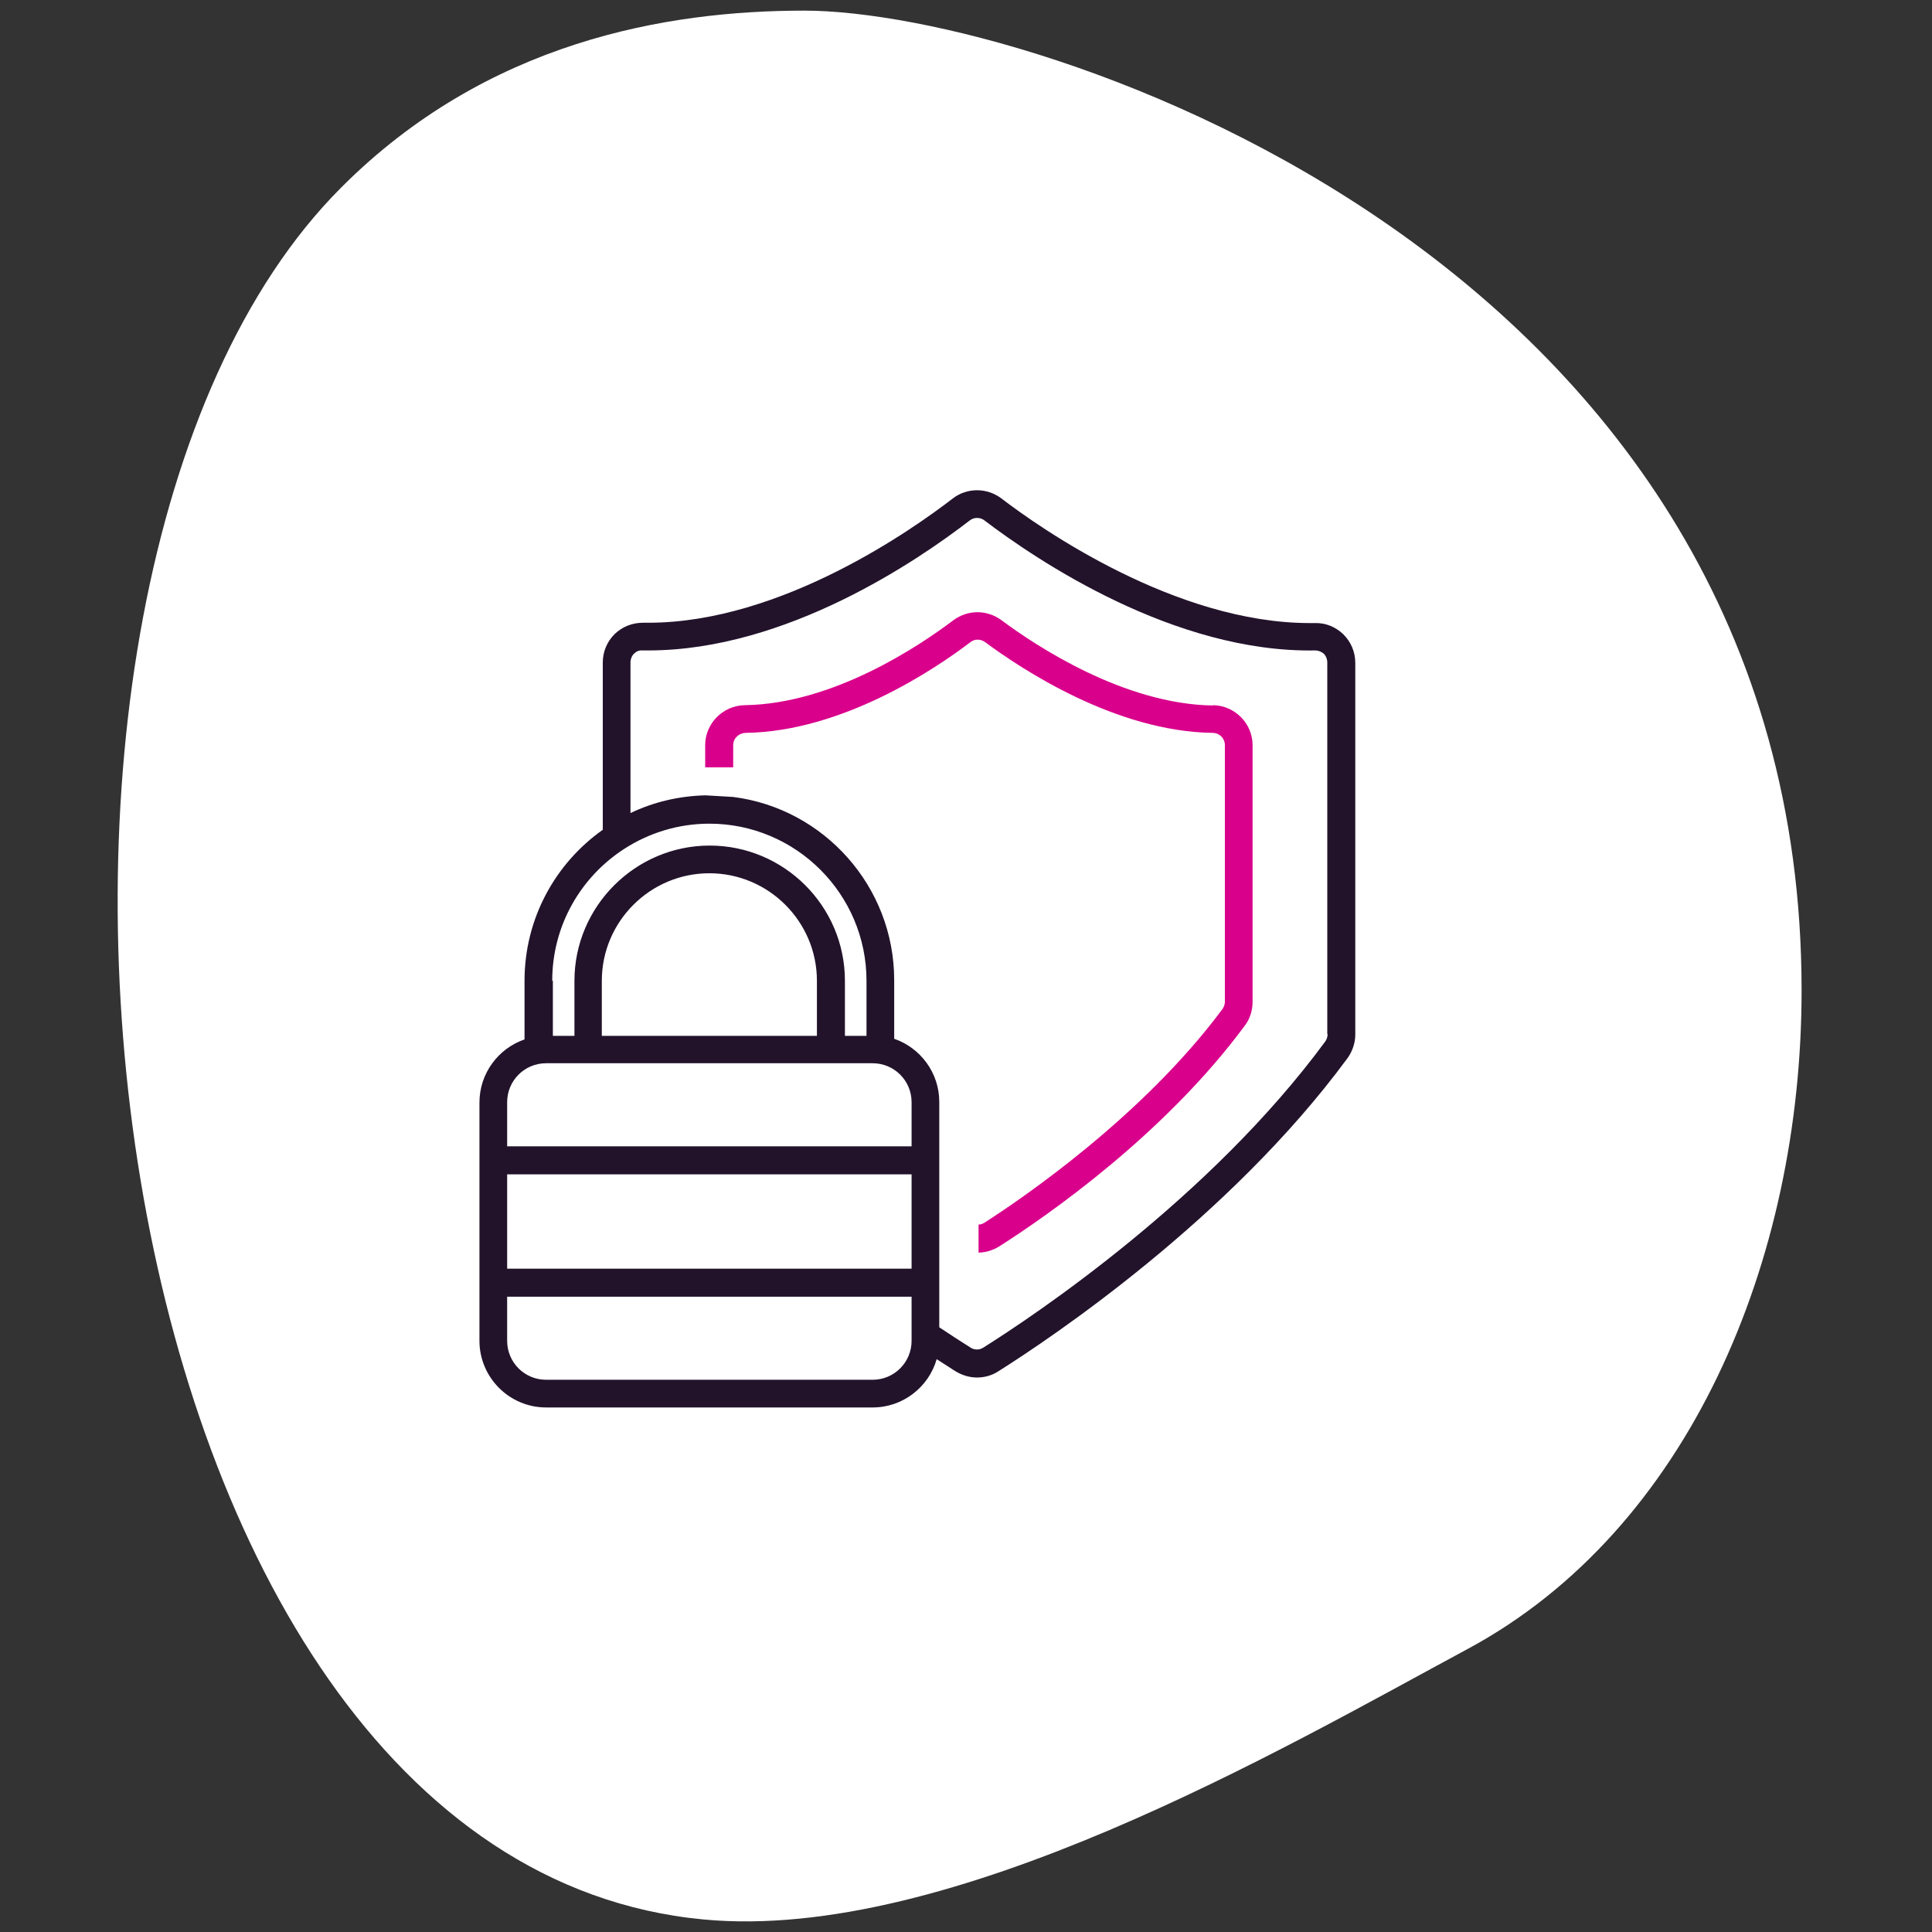
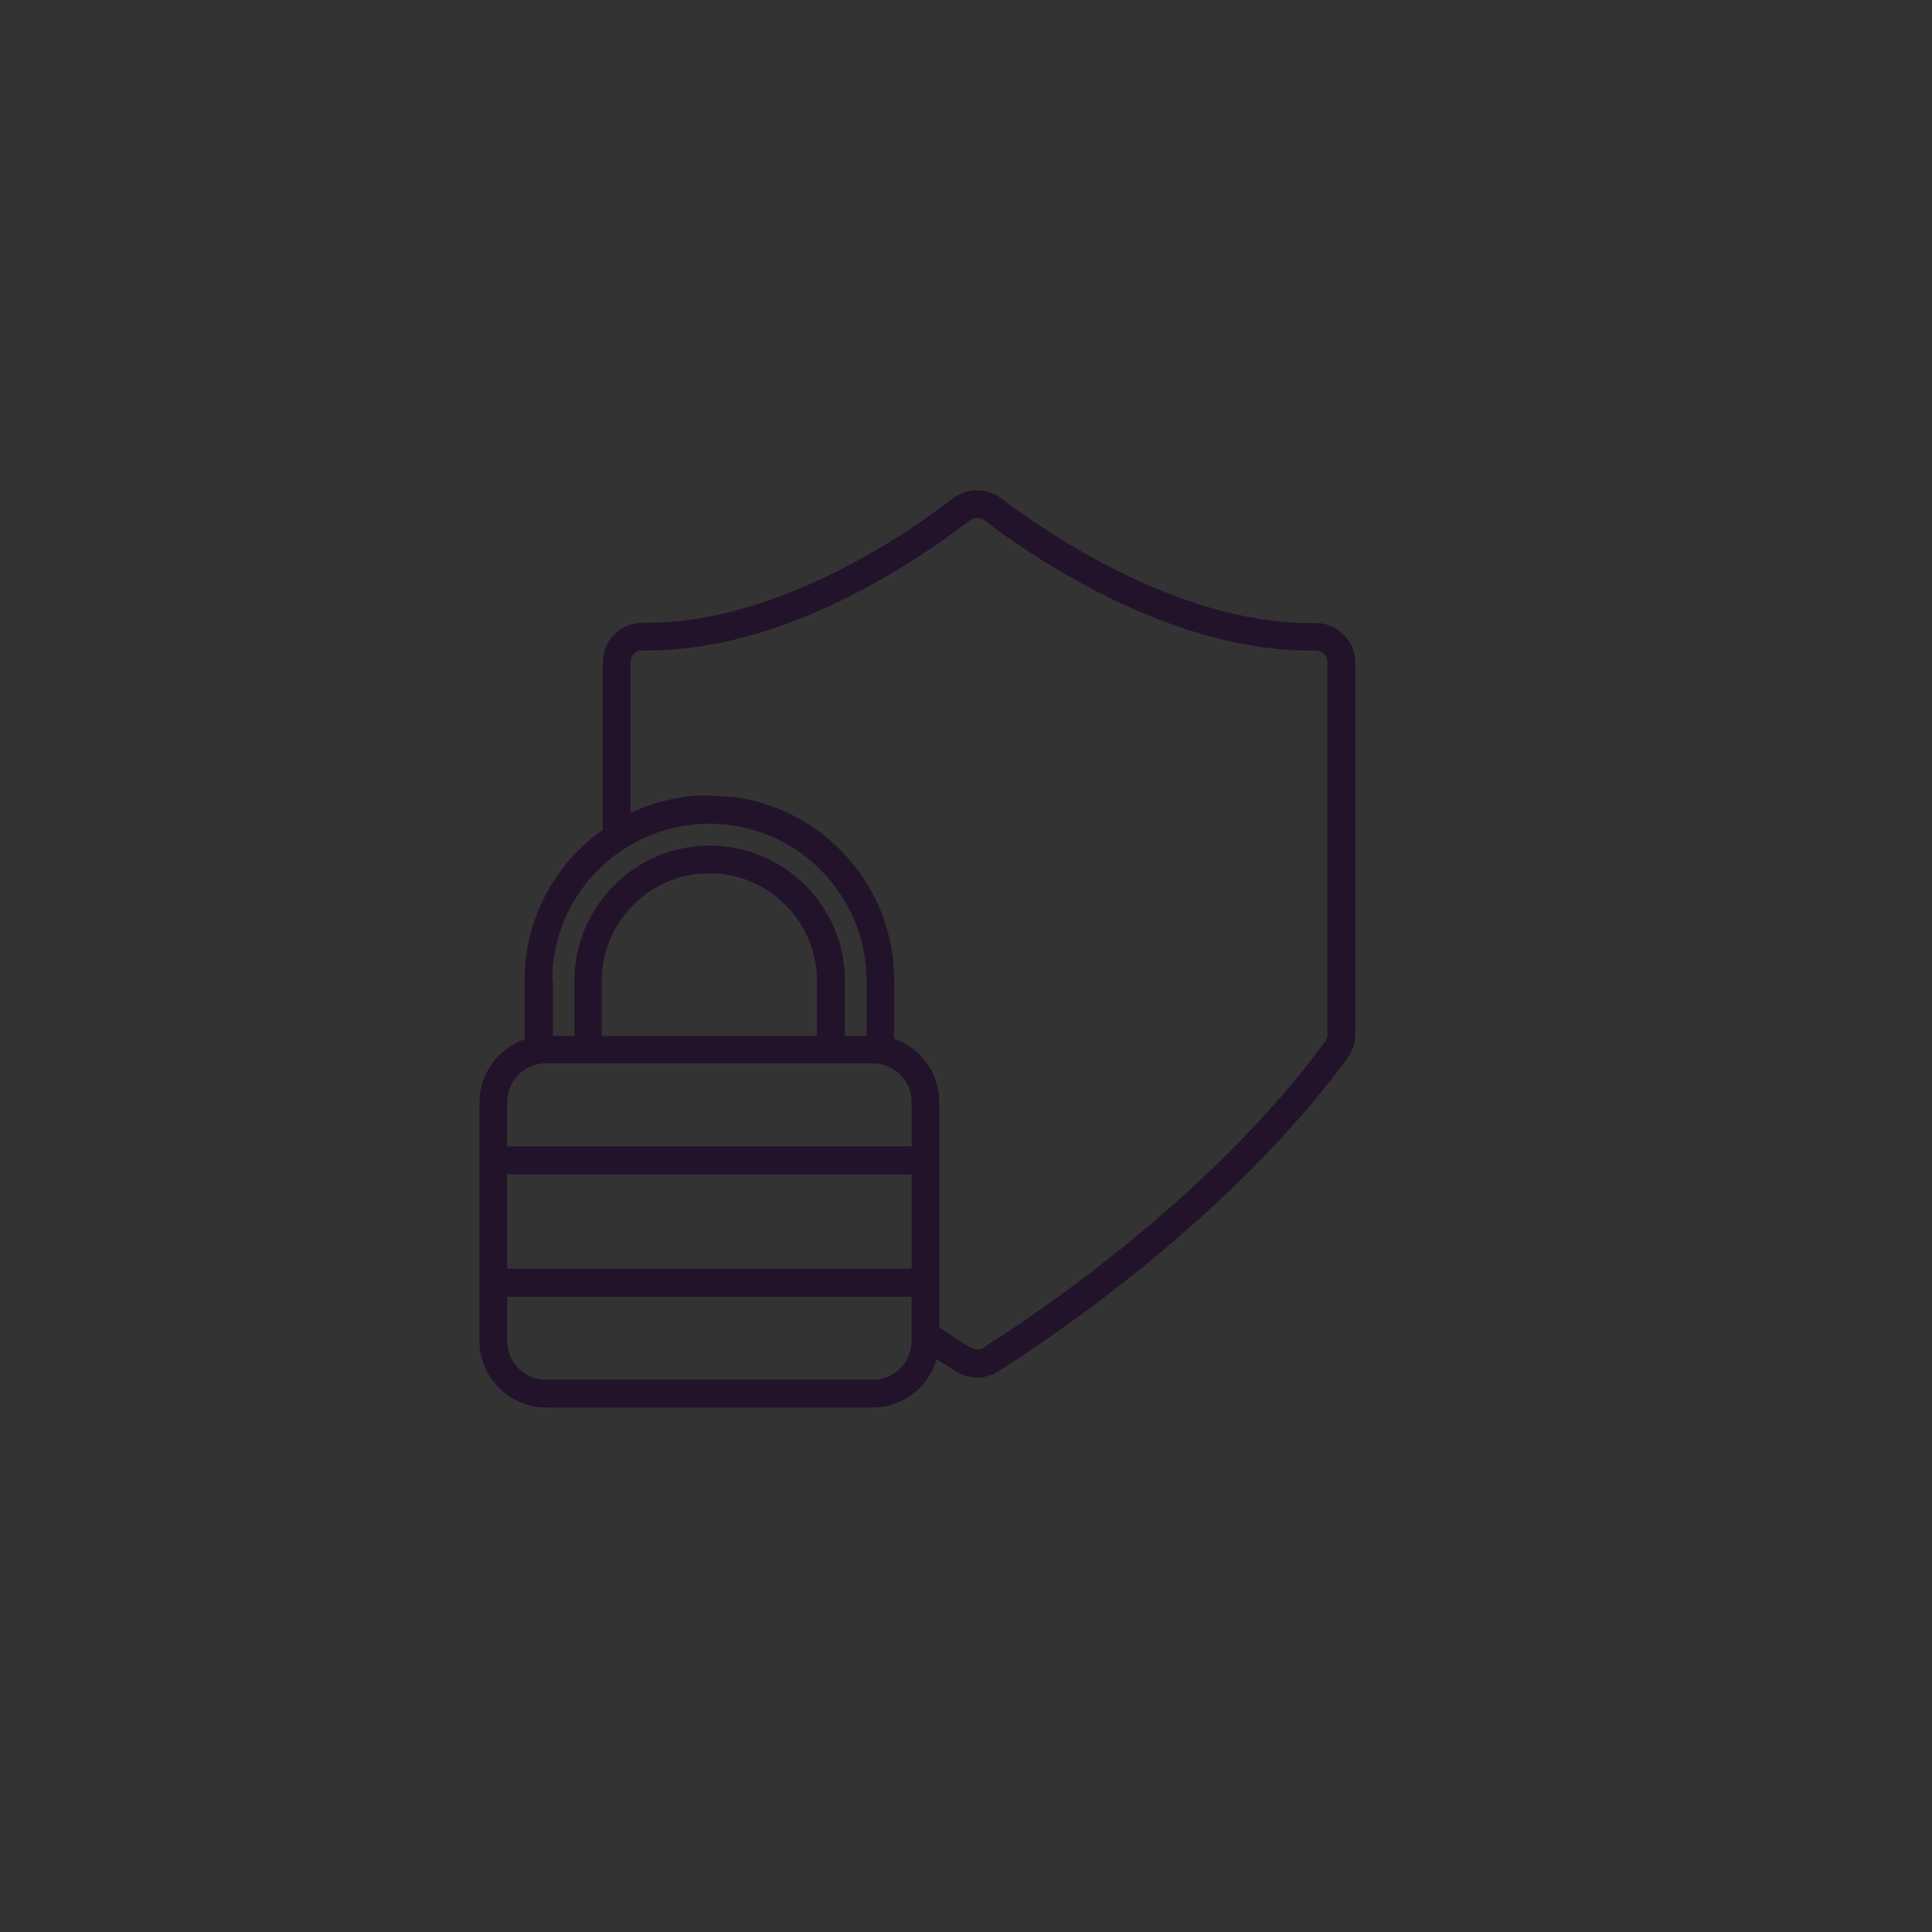
<svg xmlns="http://www.w3.org/2000/svg" viewBox="0 0 60 60">
  <rect x="0" y="0" width="60" height="60" fill="#333333" stroke="none" />
  <defs>
    <style>
      .cls-1 {
        fill: #22132b;
      }

      .cls-1, .cls-2, .cls-3 {
        stroke-width: 0px;
      }

      .cls-2 {
        fill: #d9008b;
      }

      .cls-3 {
        fill: #f5f2f5;
      }
    </style>
  </defs>
  <g id="BLOBS">
-     <path class="cls-3" d="m10.6,5.82C15.12,1.29,20.69.33,24.98.33c7.17,0,30.97,7.67,30.97,30.43,0,8.39-3.5,16.75-10.37,20.45-5.72,3.08-16.06,9.13-23.74,8.4C2.56,57.78-1.73,18.15,10.6,5.82h0Z" style="fill: rgb(255, 255, 255);" />
-   </g>
+     </g>
  <g id="TEXTS">
    <g>
      <path class="cls-1" d="m41.72,19.7c-.24-.23-.55-.36-.88-.35-.05,0-.11,0-.16,0-4.18,0-8.38-2.95-9.58-3.87-.45-.34-1.07-.34-1.51,0-1.18.91-5.3,3.86-9.46,3.86-.05,0-.11,0-.16,0-.33,0-.64.12-.88.35-.24.24-.37.55-.37.89v5.19c-1.47,1.04-2.43,2.75-2.43,4.69v1.82c-.81.28-1.4,1.05-1.4,1.96v7.4c0,1.14.93,2.07,2.07,2.07h10.14c.94,0,1.74-.63,1.99-1.5.2.13.4.26.59.38.2.12.43.19.66.19.23,0,.46-.06.66-.19,1.62-1.02,7.18-4.74,10.85-9.73.15-.21.24-.47.24-.73v-11.54c0-.34-.13-.65-.37-.89Zm-24.57,10.76c0-1.72.89-3.23,2.24-4.1,0,0,0,0,0,0,.76-.49,1.67-.78,2.64-.78,2.69,0,4.88,2.19,4.88,4.88v1.71h-.67v-1.71c0-2.32-1.89-4.2-4.2-4.2s-4.2,1.89-4.2,4.2v1.71h-.67v-1.71Zm8.22,0v1.71h-6.68v-1.71c0-1.84,1.5-3.34,3.34-3.34s3.34,1.5,3.34,3.34Zm2.94,11.18c0,.67-.54,1.21-1.21,1.21h-10.14c-.67,0-1.21-.54-1.21-1.21v-1.37h12.56v1.37Zm0-2.24h-12.56v-2.93h12.56v2.93Zm0-3.8h-12.56v-1.37c0-.67.54-1.21,1.21-1.21h10.14c.67,0,1.21.54,1.21,1.21v1.37Zm12.92-3.48c0,.08-.03.16-.07.22-3.58,4.87-9.03,8.51-10.62,9.51-.12.08-.28.08-.4,0-.32-.2-.64-.41-.97-.63v-7c0-.91-.59-1.68-1.4-1.96v-1.82c0-2.91-2.18-5.33-5-5.69l-.86-.05c-.83.02-1.62.21-2.33.55v-4.68c0-.1.04-.2.11-.27.07-.07.16-.11.26-.1.06,0,.12,0,.18,0,4.31,0,8.41-2.82,9.99-4.04.13-.1.32-.1.45,0,1.63,1.24,5.9,4.12,10.28,4.04.09,0,.19.04.26.1.07.07.11.17.11.27v11.54Z" />
-       <path class="cls-2" d="m37.67,21.91c-2.77-.04-5.51-1.86-6.57-2.65-.45-.33-1.04-.33-1.49,0-1.03.78-3.72,2.6-6.48,2.64-.68.01-1.23.57-1.23,1.24v.69h.87v-.69c0-.21.17-.37.38-.38,3.01-.04,5.89-1.98,6.99-2.82.13-.1.31-.1.45,0,1.12.83,4.05,2.78,7.07,2.82.21,0,.38.17.38.38v7.97c0,.08-.03.16-.07.22-2.5,3.37-6.3,5.94-7.41,6.65-.05.03-.11.05-.17.05v.87c.22,0,.44-.07.64-.19,1.46-.93,5.12-3.46,7.63-6.86.16-.21.24-.47.24-.74v-7.97c0-.67-.55-1.23-1.23-1.24Z" />
    </g>
  </g>
</svg>